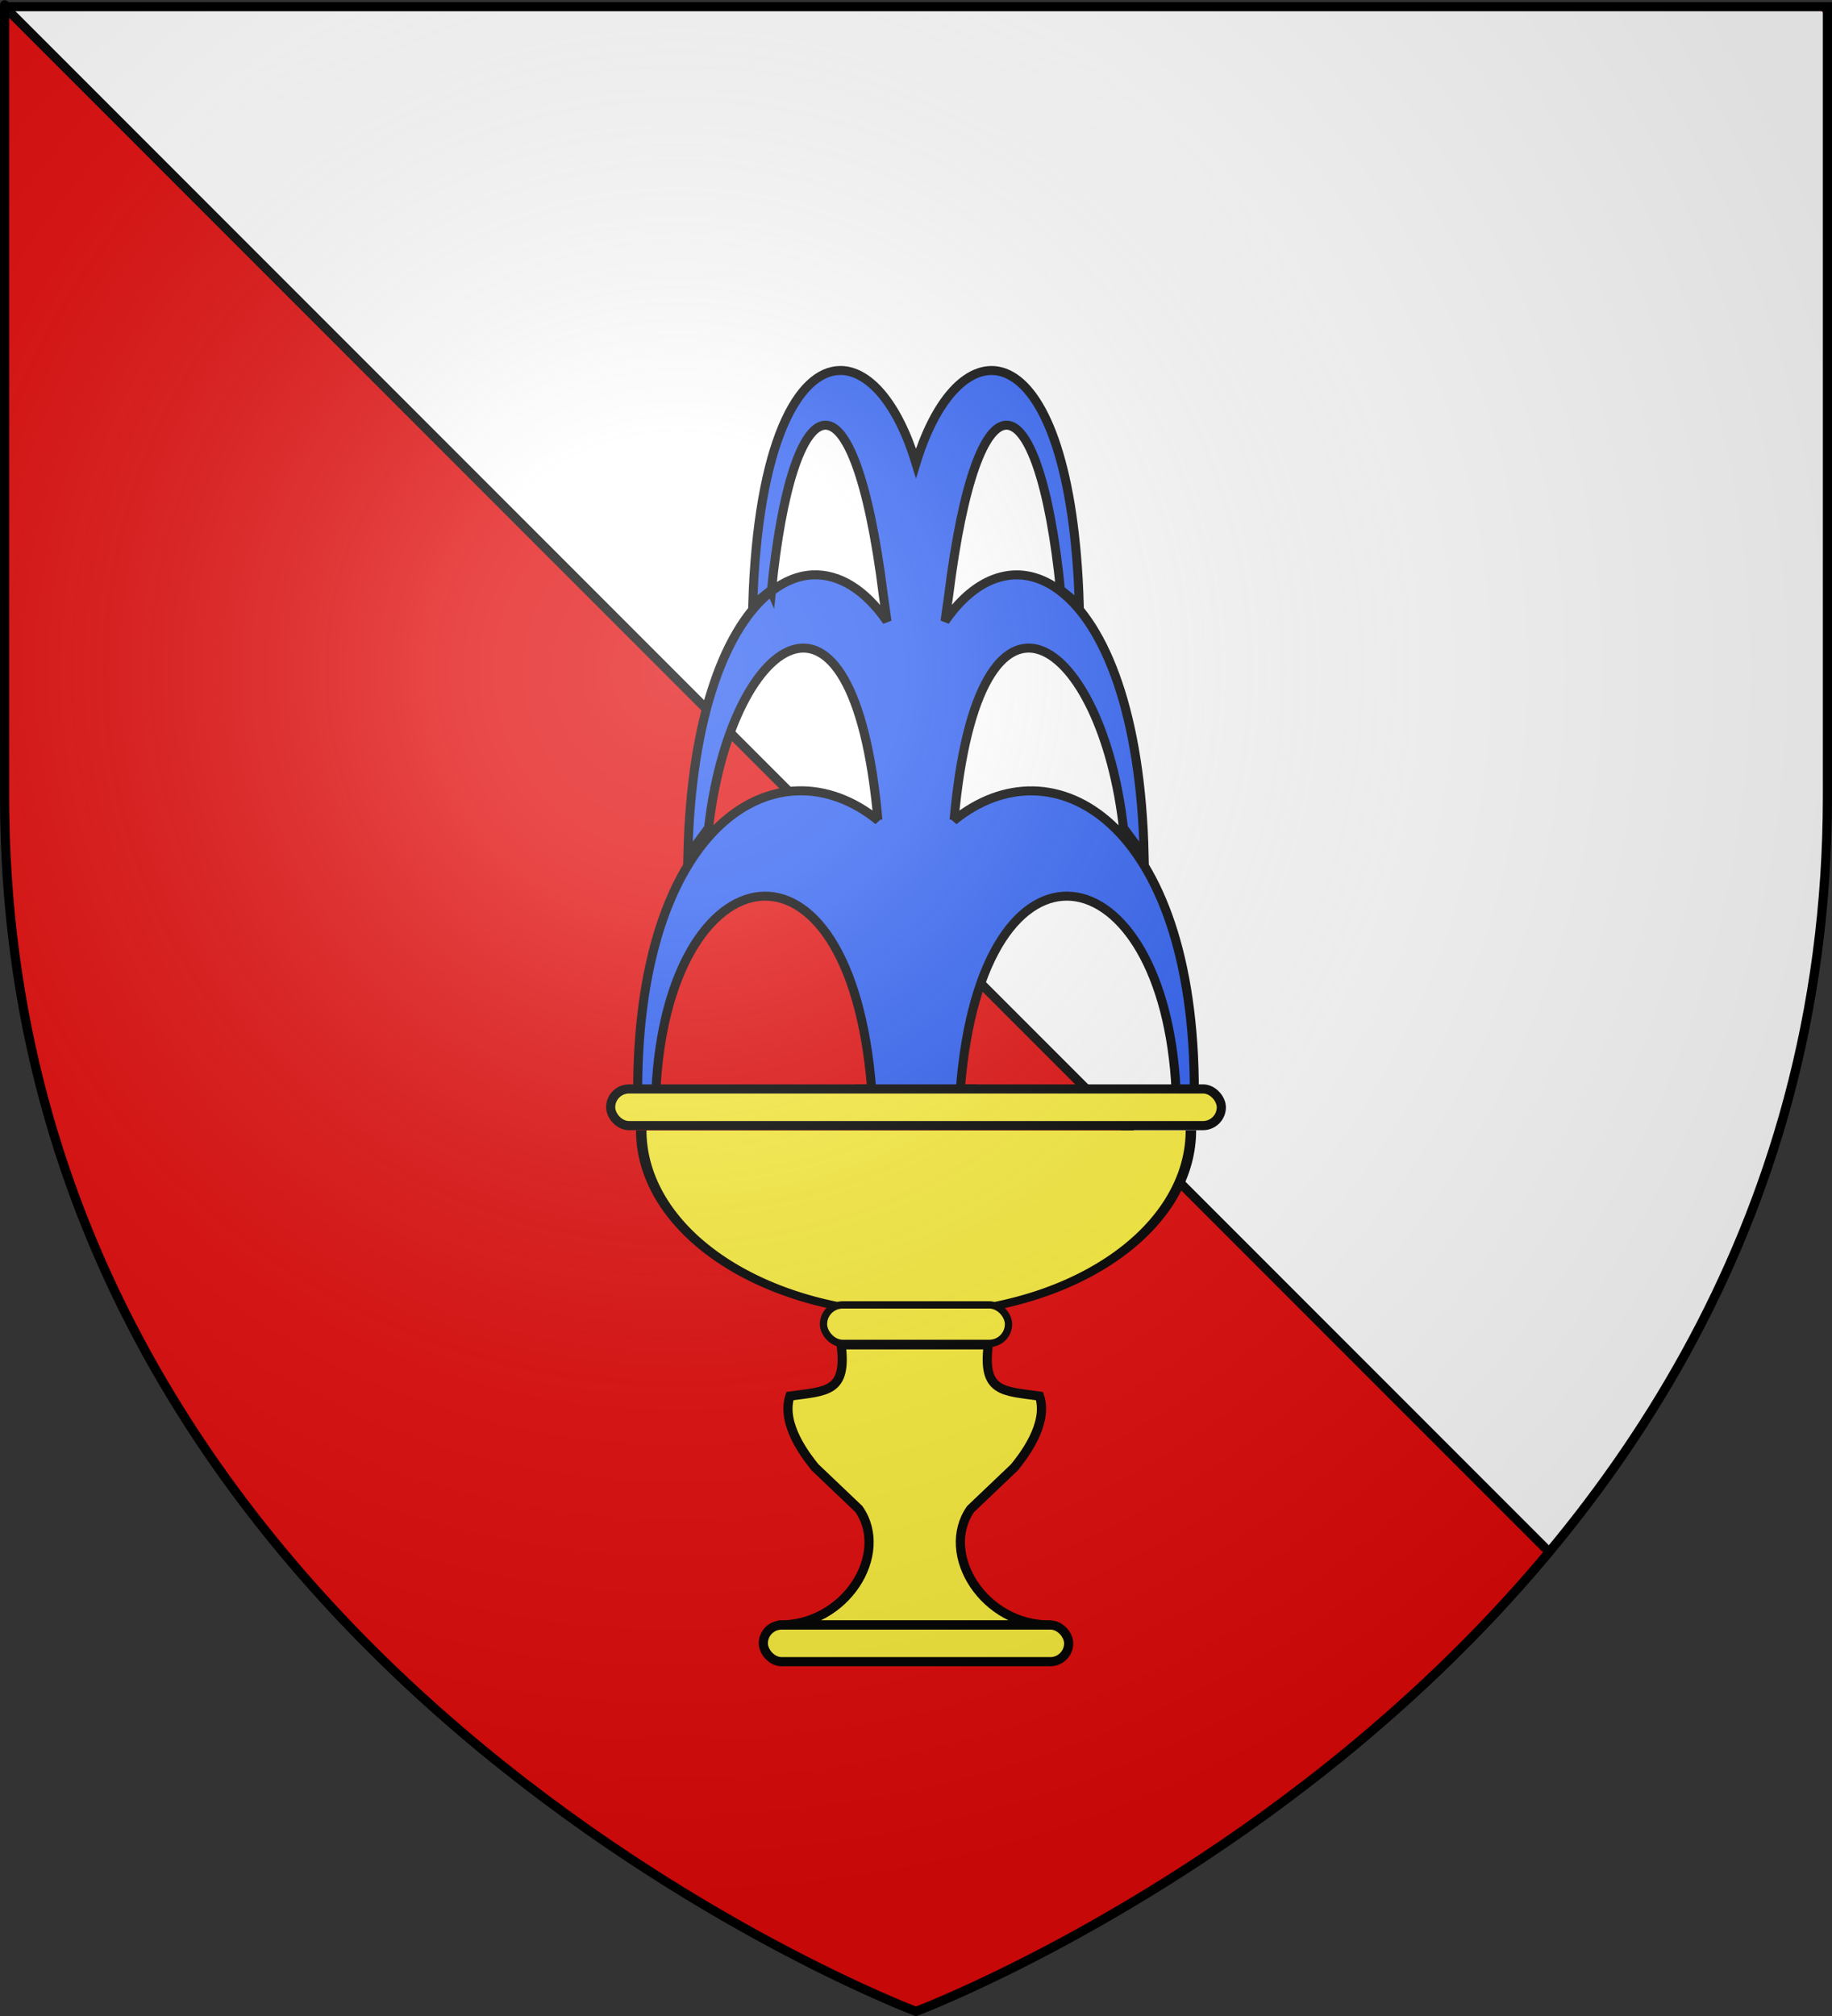
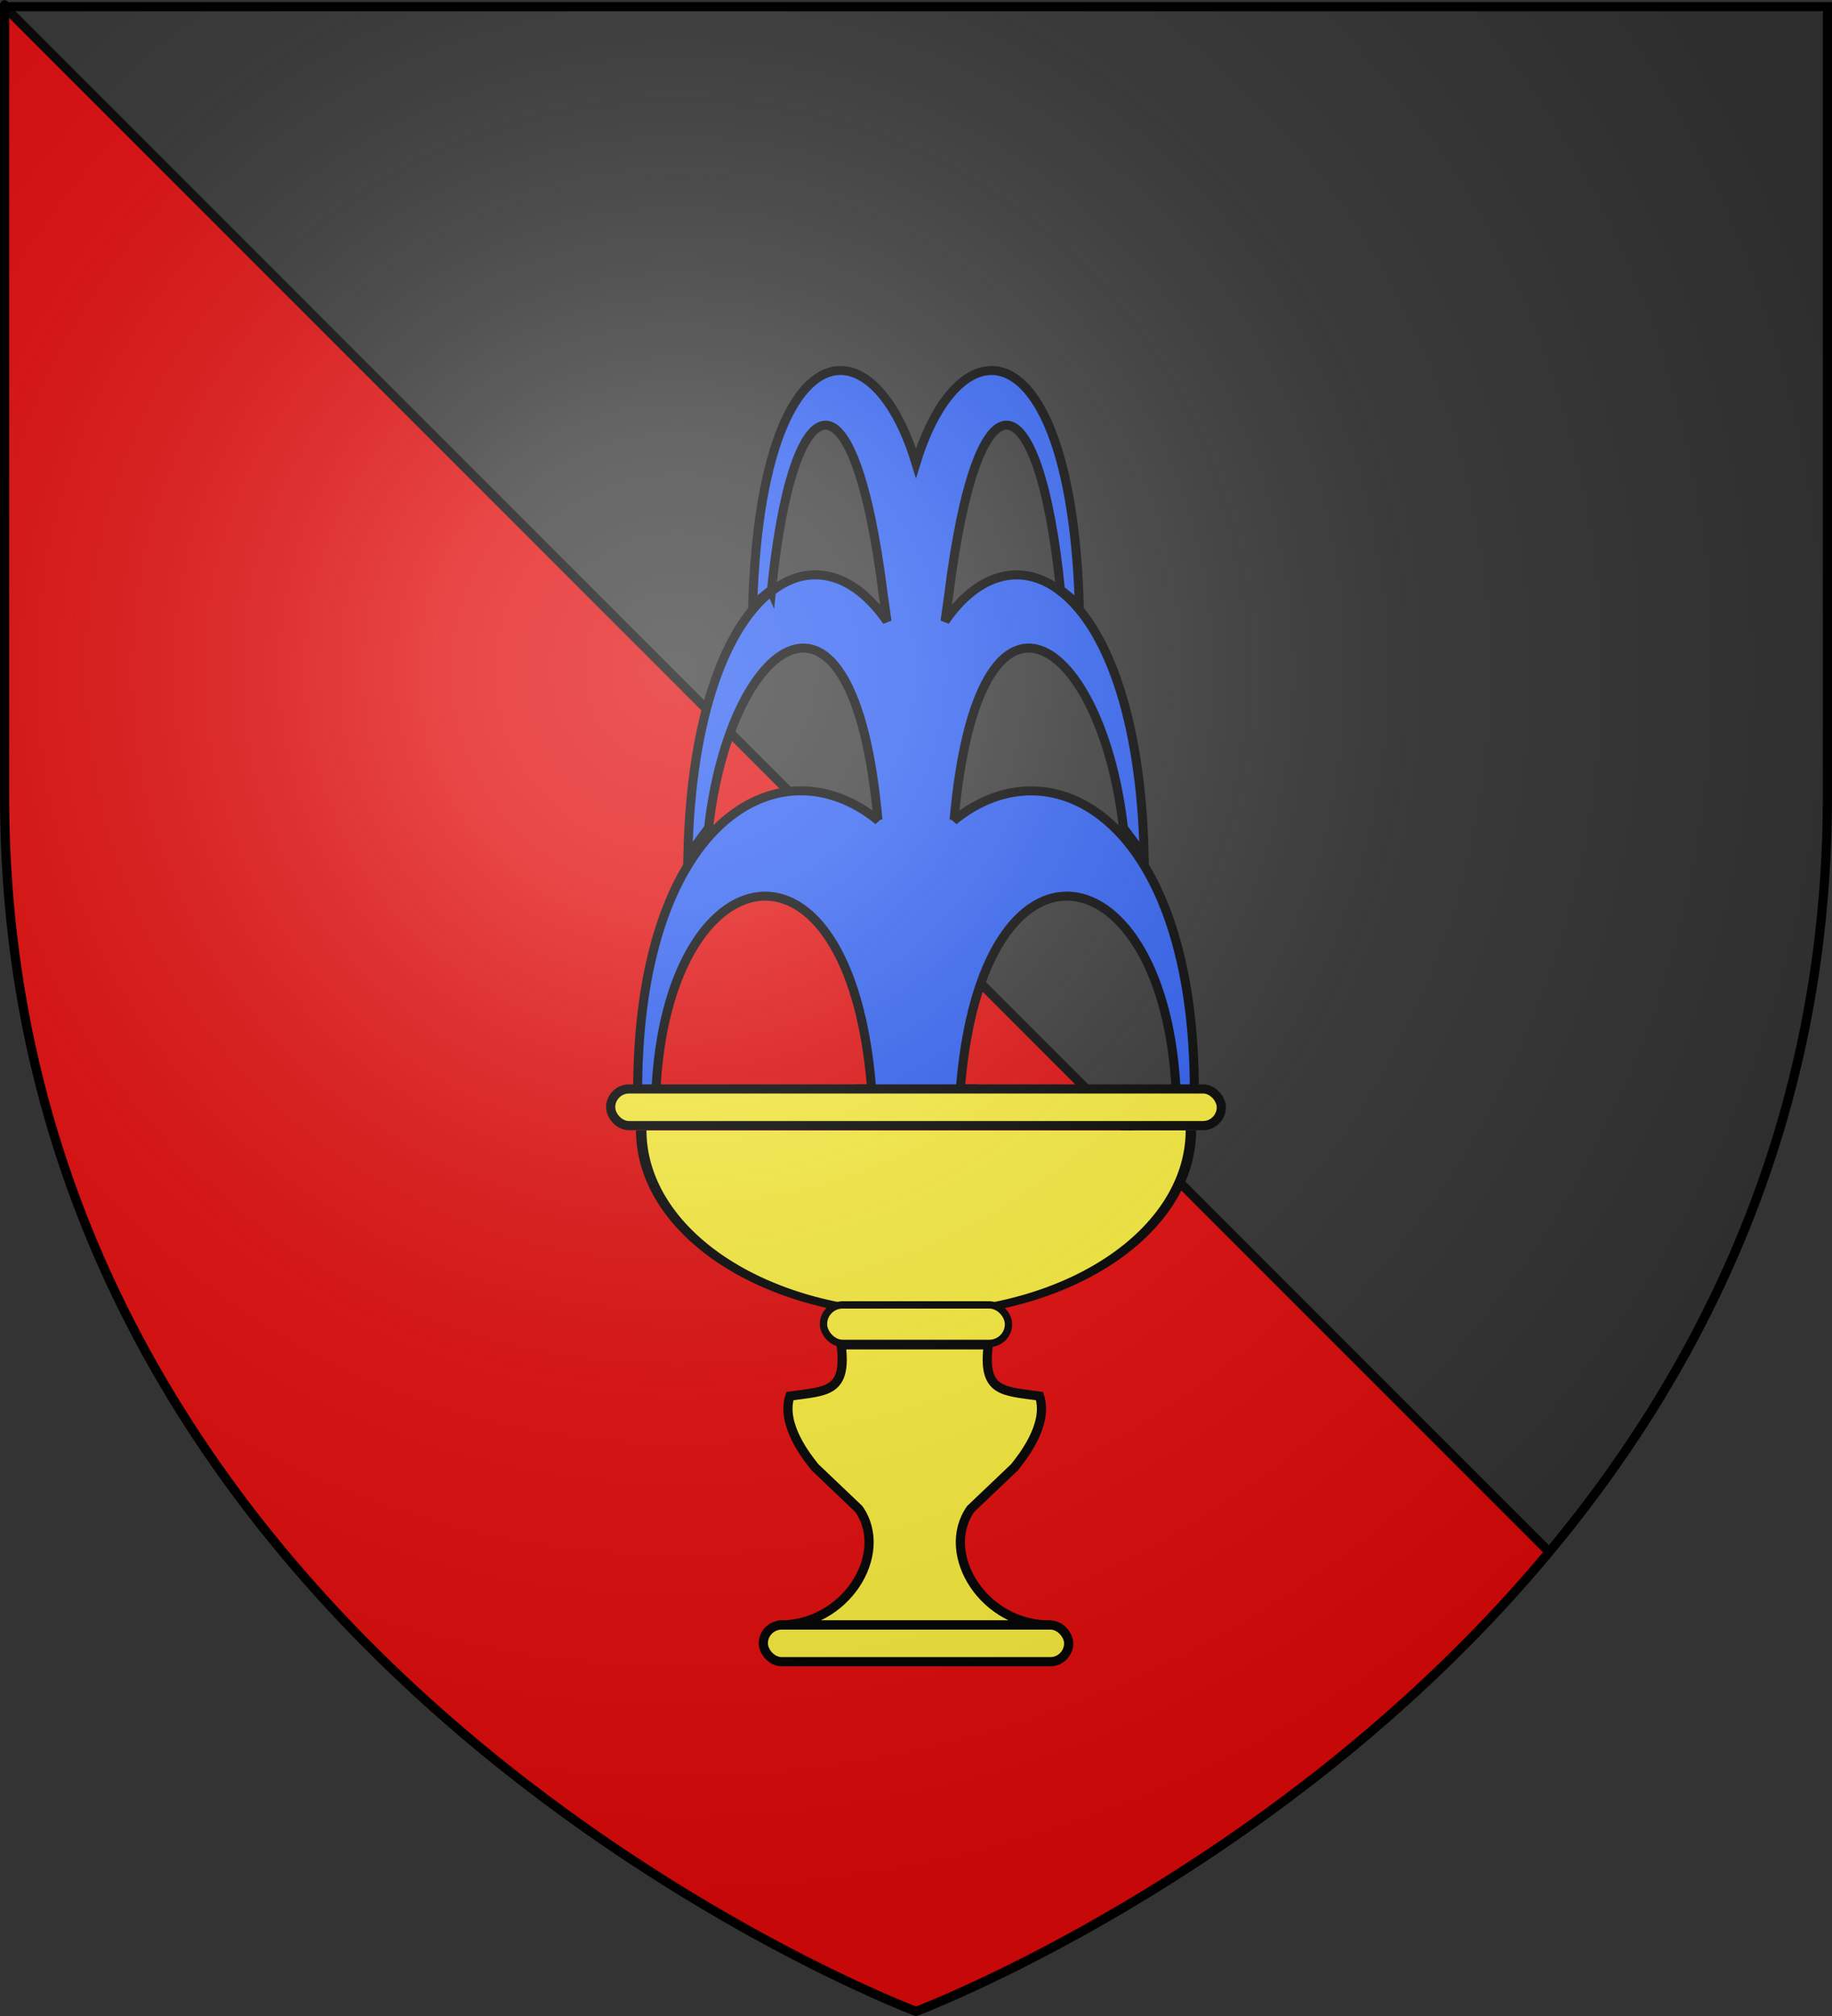
<svg xmlns="http://www.w3.org/2000/svg" xmlns:ns1="http://sodipodi.sourceforge.net/DTD/sodipodi-0.dtd" xmlns:ns2="http://www.inkscape.org/namespaces/inkscape" xmlns:xlink="http://www.w3.org/1999/xlink" height="660" width="600" version="1.0" id="svg2" ns1:version="0.32" ns2:version="0.46" ns1:docname="blason_ville_fr_fontenelle_(loir-et-cher).svg" ns1:docbase="D:\mes documents\Héraldique" ns2:export-filename="/Users/olivier/Desktop/Blason Rouge/Blason_Vide_3D.png" ns2:export-xdpi="144" ns2:export-ydpi="144" ns2:output_extension="org.inkscape.output.svg.inkscape">
  <rect width="100%" height="100%" fill="#333333" stroke="none" />
  <ns1:namedview ns2:window-height="977" ns2:window-width="1280" ns2:pageshadow="2" ns2:pageopacity="0.0" guidetolerance="10.0" gridtolerance="10.0" objecttolerance="10.0" borderopacity="1.0" bordercolor="#666666" pagecolor="#ffffff" id="base" showgrid="false" height="660px" ns2:zoom="1.1621207" ns2:cx="300" ns2:cy="329.99986" ns2:window-x="-4" ns2:window-y="-4" ns2:current-layer="layer4" ns2:object-paths="false" ns2:snap-bbox="true" ns2:bbox-nodes="true" ns2:object-nodes="true" ns2:snap-global="true" showguides="true" ns2:guide-bbox="true" ns2:snap-nodes="true" />
  <desc id="desc4">Flag of Canton of Valais (Wallis)</desc>
  <defs id="defs6">
    <ns2:perspective ns1:type="inkscape:persp3d" ns2:vp_x="0 : 330 : 1" ns2:vp_y="0 : 1000 : 0" ns2:vp_z="600 : 330 : 1" ns2:persp3d-origin="300 : 220 : 1" id="perspective35" />
    <linearGradient id="linearGradient2893">
      <stop style="stop-color:white;stop-opacity:0.314;" offset="0" id="stop2895" />
      <stop id="stop2897" offset="0.19" style="stop-color:white;stop-opacity:0.251;" />
      <stop style="stop-color:#6b6b6b;stop-opacity:0.125;" offset="0.6" id="stop2901" />
      <stop style="stop-color:black;stop-opacity:0.125;" offset="1" id="stop2899" />
    </linearGradient>
    <linearGradient id="linearGradient2885">
      <stop id="stop2887" offset="0" style="stop-color:white;stop-opacity:1;" />
      <stop style="stop-color:white;stop-opacity:1;" offset="0.229" id="stop2891" />
      <stop id="stop2889" offset="1" style="stop-color:black;stop-opacity:1;" />
    </linearGradient>
    <linearGradient id="linearGradient2955">
      <stop id="stop2867" offset="0" style="stop-color:#fd0000;stop-opacity:1;" />
      <stop style="stop-color:#e77275;stop-opacity:0.659;" offset="0.5" id="stop2873" />
      <stop style="stop-color:black;stop-opacity:0.323;" offset="1" id="stop2959" />
    </linearGradient>
    <radialGradient ns2:collect="always" xlink:href="#linearGradient2955" id="radialGradient2961" cx="225.524" cy="218.901" fx="225.524" fy="218.901" r="300" gradientTransform="matrix(-4.167939e-4,2.183,-1.884,-3.599562e-4,615.597,-289.121)" gradientUnits="userSpaceOnUse" />
    <polygon id="star" transform="scale(53,53)" points="0,-1 0.588,0.809 -0.951,-0.309 0.951,-0.309 -0.588,0.809 0,-1 " />
    <clipPath id="clip">
      <path d="M 0,-200 L 0,600 L 300,600 L 300,-200 L 0,-200 z" id="path10" />
    </clipPath>
    <radialGradient ns2:collect="always" xlink:href="#linearGradient2955" id="radialGradient1911" gradientUnits="userSpaceOnUse" gradientTransform="matrix(-4.167939e-4,2.183,-1.884,-3.599562e-4,615.597,-289.121)" cx="225.524" cy="218.901" fx="225.524" fy="218.901" r="300" />
    <radialGradient ns2:collect="always" xlink:href="#linearGradient2955" id="radialGradient2865" gradientUnits="userSpaceOnUse" gradientTransform="matrix(0,1.749,-1.593,-1.049767e-7,551.788,-191.29)" cx="225.524" cy="218.901" fx="225.524" fy="218.901" r="300" />
    <radialGradient ns2:collect="always" xlink:href="#linearGradient2955" id="radialGradient2871" gradientUnits="userSpaceOnUse" gradientTransform="matrix(0,1.386,-1.323,-5.741131e-8,-158.082,-109.541)" cx="225.524" cy="218.901" fx="225.524" fy="218.901" r="300" />
    <radialGradient ns2:collect="always" xlink:href="#linearGradient2893" id="radialGradient3163" gradientUnits="userSpaceOnUse" gradientTransform="matrix(1.353,0,0,1.349,-77.629,-85.747)" cx="221.445" cy="226.331" fx="221.445" fy="226.331" r="300" />
    <ns2:perspective id="perspective14190" ns2:persp3d-origin="372.04724 : 350.78739 : 1" ns2:vp_z="744.09448 : 526.18109 : 1" ns2:vp_y="0 : 1000 : 0" ns2:vp_x="0 : 526.18109 : 1" ns1:type="inkscape:persp3d" />
  </defs>
  <g ns2:groupmode="layer" id="layer3" ns2:label="Fond écu" style="display:inline">
    <path style="fill:#e20909;fill-opacity:1;fill-rule:evenodd;stroke:none;stroke-width:1px;stroke-linecap:butt;stroke-linejoin:miter;stroke-opacity:1" d="M 59.062,461.844 C 55.291,455.816 51.658,449.645 48.156,443.312 C 44.654,436.98 41.282,430.488 38.094,423.844 C 44.47,437.132 51.52,449.789 59.062,461.844 z" id="path2433" />
    <path style="fill:#e20909;fill-opacity:1;fill-rule:evenodd;stroke:none;stroke-width:1px;stroke-linecap:butt;stroke-linejoin:miter;stroke-opacity:1" d="M 1.5,2.188 L 1.5,260.719 C 1.5,269.066 1.786,277.229 2.281,285.281 C 2.48,288.507 2.851,291.633 3.125,294.812 C 3.534,299.55 3.927,304.304 4.5,308.938 C 4.918,312.315 5.467,315.615 5.969,318.938 C 6.656,323.491 7.378,328.018 8.219,332.469 C 8.82,335.654 9.48,338.804 10.156,341.938 C 11.05,346.075 11.98,350.172 13,354.219 C 13.83,357.514 14.683,360.795 15.594,364.031 C 16.763,368.181 18.047,372.26 19.344,376.312 C 20.226,379.07 21.061,381.85 22,384.562 C 23.658,389.354 25.454,394.035 27.281,398.688 C 28.043,400.626 28.742,402.617 29.531,404.531 C 32.24,411.103 35.075,417.554 38.094,423.844 C 41.282,430.488 44.654,436.98 48.156,443.312 C 51.658,449.645 55.291,455.816 59.062,461.844 C 62.435,467.233 65.937,472.447 69.5,477.594 C 70.645,479.25 71.806,480.869 72.969,482.5 C 75.781,486.439 78.623,490.33 81.531,494.125 C 82.335,495.174 83.127,496.243 83.938,497.281 C 87.869,502.315 91.865,507.253 95.938,512.031 C 104.683,522.291 113.724,531.962 122.906,541.062 C 127.7,545.813 132.523,550.372 137.375,554.812 C 139.586,556.836 141.814,558.728 144.031,560.688 C 146.874,563.201 149.717,565.747 152.562,568.156 C 154.712,569.976 156.854,571.708 159,573.469 C 161.794,575.761 164.593,578.026 167.375,580.219 C 169.761,582.1 172.128,583.942 174.5,585.75 C 176.464,587.247 178.423,588.708 180.375,590.156 C 188.584,596.247 196.676,601.955 204.531,607.188 C 205.465,607.809 206.386,608.39 207.312,609 C 212.705,612.548 217.811,615.666 222.938,618.812 C 227.901,621.858 232.788,624.824 237.438,627.5 C 241.068,629.589 244.627,631.601 248.031,633.469 C 252.52,635.929 256.81,638.233 260.844,640.312 C 263.677,641.773 266.546,643.287 269.125,644.562 C 273.281,646.616 277.057,648.419 280.469,650 C 281.989,650.704 283.737,651.546 285.094,652.156 C 293.932,656.116 300,658.5 300,658.5 C 300,658.5 304.855,656.48 309.719,654.406 C 311.801,653.507 314.068,652.498 316.812,651.25 C 318.718,650.382 320.812,649.41 323,648.375 C 327.242,646.361 332.128,643.911 337.281,641.281 C 339.559,640.118 341.656,639.101 344.094,637.812 C 352.028,633.617 360.706,628.803 370.031,623.25 C 377.04,619.075 384.431,614.402 392,609.438 C 393.555,608.418 395.114,607.366 396.688,606.312 C 405.024,600.73 413.566,594.765 422.281,588.219 C 427.008,584.669 431.75,580.996 436.531,577.156 C 438.577,575.514 440.637,573.79 442.688,572.094 C 445.887,569.448 449.079,566.747 452.281,563.969 C 454.621,561.939 456.946,559.85 459.281,557.75 C 462.51,554.847 465.728,551.852 468.938,548.812 C 470.987,546.871 473.056,544.966 475.094,542.969 C 479.586,538.567 484.027,534.02 488.438,529.344 C 489.502,528.216 490.567,527.113 491.625,525.969 C 496.341,520.869 500.99,515.578 505.562,510.156 C 506.155,509.454 506.723,508.708 507.312,508 L 1.5,2.188 z" id="path2431" />
-     <path style="fill:#ffffff;fill-opacity:1;fill-rule:evenodd;stroke:none;stroke-width:1px;stroke-linecap:butt;stroke-linejoin:miter;stroke-opacity:1" d="M 1.5,2.188 L 507.312,508 C 558.226,446.867 598.5,365.501 598.5,260.719 C 598.5,-24.733 598.5,2.188 598.5,2.188 L 1.5,2.188 z" id="path2855" />
    <path style="fill:#e20909;fill-opacity:1;fill-rule:evenodd;stroke:none;stroke-width:1px;stroke-linecap:butt;stroke-linejoin:miter;stroke-opacity:1" d="M 598.5,5.531 C 598.5,5.54 598.5,2.188 598.5,2.188 L 595.125,2.188 L 598.5,5.531 z" id="path2428" />
    <path style="fill:#e20909;fill-opacity:1;fill-rule:evenodd;stroke:none;stroke-width:1px;stroke-linecap:butt;stroke-linejoin:miter;stroke-opacity:1" d="M 507.312,508 C 506.723,508.708 506.155,509.454 505.562,510.156 C 506.163,509.445 506.809,508.811 507.406,508.094 L 507.312,508 z" id="path2426" />
    <rect style="fill:#000000;fill-opacity:1;stroke:none;stroke-width:2.5;stroke-miterlimit:4;stroke-dasharray:none;stroke-opacity:1" id="rect3205" width="716.5" height="3" x="2.021" y="-0.979" transform="matrix(0.707,0.707,-0.707,0.707,0,0)" />
  </g>
  <g ns2:groupmode="layer" id="layer4" ns2:label="Meubles">
    <path ns1:type="arc" style="fill:#fcef3c;fill-opacity:1;stroke:#000000;stroke-width:2.518;stroke-miterlimit:4;stroke-dasharray:none;stroke-opacity:1;display:inline" id="path3231" ns1:cx="252.62535" ns1:cy="470.20032" ns1:rx="66.132294" ns1:ry="57.535095" d="M 318.758,470.2 A 66.132,57.535 0 1 1 186.493,470.2" transform="matrix(1.361,0,0,1.043,-43.8,-120.344)" ns1:start="0" ns1:end="3.1415927" ns1:open="true" />
    <rect ry="6.303" y="427.197" x="269.697" height="12.606" width="60.606" id="rect14107" style="fill:#fcef3c;fill-opacity:1;stroke:#000000;stroke-width:2.394;stroke-miterlimit:4;stroke-dasharray:none;stroke-opacity:1;display:inline" />
    <path style="fill:#fcef3c;fill-opacity:1;fill-rule:evenodd;stroke:#000000;stroke-width:3;stroke-linecap:butt;stroke-linejoin:miter;stroke-miterlimit:4;stroke-dasharray:none;stroke-opacity:1;display:inline" d="M 275.49,440.273 C 277.462,455.94 270.71,455.361 258.708,457.054 C 255.633,466.406 264.489,477.315 266.927,480.367 L 281.271,494.023 C 291.606,508.775 276.842,532.512 254.771,531.992 L 299.583,531.992 L 344.396,531.992 C 322.325,532.512 307.561,508.775 317.896,494.023 L 332.24,480.367 C 334.677,477.315 343.534,466.406 340.458,457.054 C 328.457,455.361 321.705,455.94 323.677,440.273 C 315.642,440.273 309.704,440.272 299.583,440.273 C 289.462,440.272 283.525,440.273 275.49,440.273 z" id="path14196" />
    <rect style="fill:#fcef3c;fill-opacity:1;stroke:#000000;stroke-width:3;stroke-miterlimit:4;stroke-dasharray:none;stroke-opacity:1;display:inline" id="rect14043" width="100" height="12" x="250" y="532" ry="6" />
    <path style="fill:#000000;fill-opacity:1;stroke:none;stroke-width:3;stroke-miterlimit:4;stroke-dasharray:none;stroke-opacity:1" d="M 244.781,196.625 L 244.625,196.75 L 244.781,196.688 C 244.782,196.666 244.781,196.646 244.781,196.625 z" id="rect14230" />
    <path style="fill:#2b5df2;fill-opacity:1;fill-rule:evenodd;stroke:none;stroke-width:3;stroke-linecap:butt;stroke-linejoin:miter;stroke-opacity:1;display:inline;stroke-miterlimit:4;stroke-dasharray:none" d="M 287.125,267 L 287.094,266.938 L 287.219,267.812 C 287.194,267.534 287.151,267.277 287.125,267 z" id="path14265" />
-     <path style="fill:#2b5df2;fill-opacity:1;fill-rule:evenodd;stroke:none;stroke-width:3;stroke-linecap:butt;stroke-linejoin:miter;stroke-opacity:1;display:inline;stroke-miterlimit:4;stroke-dasharray:none" d="M 222.844,278.75 L 222.625,279.031 L 222.844,278.906 C 222.845,278.853 222.843,278.803 222.844,278.75 z" id="path14221" />
    <path style="fill:#2b5df2;fill-opacity:1;stroke:#000000;stroke-width:2.953;stroke-miterlimit:4;stroke-dasharray:none;stroke-opacity:1" d="M 275.183,121.289 C 261.511,121.385 248.134,144.744 246.523,198.054 L 252.485,193.241 L 252.636,193.585 C 259.46,124.938 279.534,116.881 289.286,194.804 L 290.497,203.399 C 283.275,192.918 274.685,187.822 266.134,188.208 C 261.542,188.416 256.978,190.223 252.636,193.585 C 238.157,204.797 226.29,233.564 225.277,280.196 L 231.39,271.944 L 231.965,271.913 C 238.853,208.432 279.536,178.968 287.531,268.443 L 287.682,268.662 C 279.433,261.926 270.271,258.62 261.201,258.91 C 234.609,259.762 208.777,291.417 208.843,357.43 L 208.601,357.524 L 214.563,357.367 L 214.806,357.305 C 218.509,277.956 278.359,266.685 285.473,356.461 L 281.629,356.461 C 281.63,356.63 281.628,356.791 281.629,356.961 L 281.66,357.149 L 285.534,357.18 C 285.536,357.211 285.531,357.242 285.534,357.274 L 285.473,357.305 L 300,357.242 L 314.527,357.305 L 314.466,357.274 C 314.469,357.242 314.464,357.211 314.466,357.18 L 318.34,357.149 L 318.371,356.961 C 318.372,356.791 318.37,356.63 318.371,356.461 L 314.527,356.461 C 321.641,266.685 381.491,277.956 385.194,357.305 L 385.437,357.367 L 391.399,357.524 L 391.157,357.43 C 391.246,268.91 344.777,242.208 312.348,268.662 L 312.469,268.443 C 320.464,178.968 361.147,208.432 368.035,271.913 L 368.61,271.944 L 374.723,280.196 C 373.71,233.569 361.869,204.796 347.394,193.585 L 347.515,193.241 L 353.477,198.054 C 350.764,108.269 314.707,103.473 300,151.607 C 294.025,132.053 284.538,121.223 275.183,121.289 z M 329.478,139.199 C 336.806,138.902 343.845,158.183 347.364,193.553 C 334.95,183.965 320.595,187.29 309.503,203.368 L 310.714,194.804 C 315.438,157.054 322.589,139.478 329.478,139.199 z" id="path14282" />
    <rect style="fill:#fcef3c;fill-opacity:1;stroke:#000000;stroke-width:3;stroke-miterlimit:4;stroke-dasharray:none;stroke-opacity:1;display:inline" id="rect14041" width="200" height="12" x="200" y="356.5" ry="6" />
  </g>
  <g ns2:groupmode="layer" id="layer2" ns2:label="Reflet final" ns1:insensitive="true">
    <path ns1:nodetypes="cccccc" d="M 300,658.5 C 300,658.5 598.5,546.18 598.5,260.728 C 598.5,-24.723 598.5,2.176 598.5,2.176 L 1.5,2.176 L 1.5,260.728 C 1.5,546.18 300,658.5 300,658.5 z" style="opacity:1;fill:url(#radialGradient3163);fill-opacity:1;fill-rule:evenodd;stroke:none;stroke-width:1px;stroke-linecap:butt;stroke-linejoin:miter;stroke-opacity:1" id="path2875" ns2:export-xdpi="144" ns2:export-ydpi="144" />
  </g>
  <g ns2:groupmode="layer" id="layer1" ns2:label="Contour final" ns1:insensitive="true">
    <path ns1:nodetypes="cccccc" d="M 300,658.5 C 300,658.5 1.5,546.18 1.5,260.728 C 1.5,-24.723 1.5,2.176 1.5,2.176 L 598.5,2.176 L 598.5,260.728 C 598.5,546.18 300,658.5 300,658.5 z" style="opacity:1;fill:none;fill-opacity:1;fill-rule:evenodd;stroke:#000000;stroke-width:3;stroke-linecap:butt;stroke-linejoin:miter;stroke-miterlimit:4;stroke-dasharray:none;stroke-opacity:1" id="path1411" ns2:export-xdpi="144" ns2:export-ydpi="144" />
  </g>
</svg>